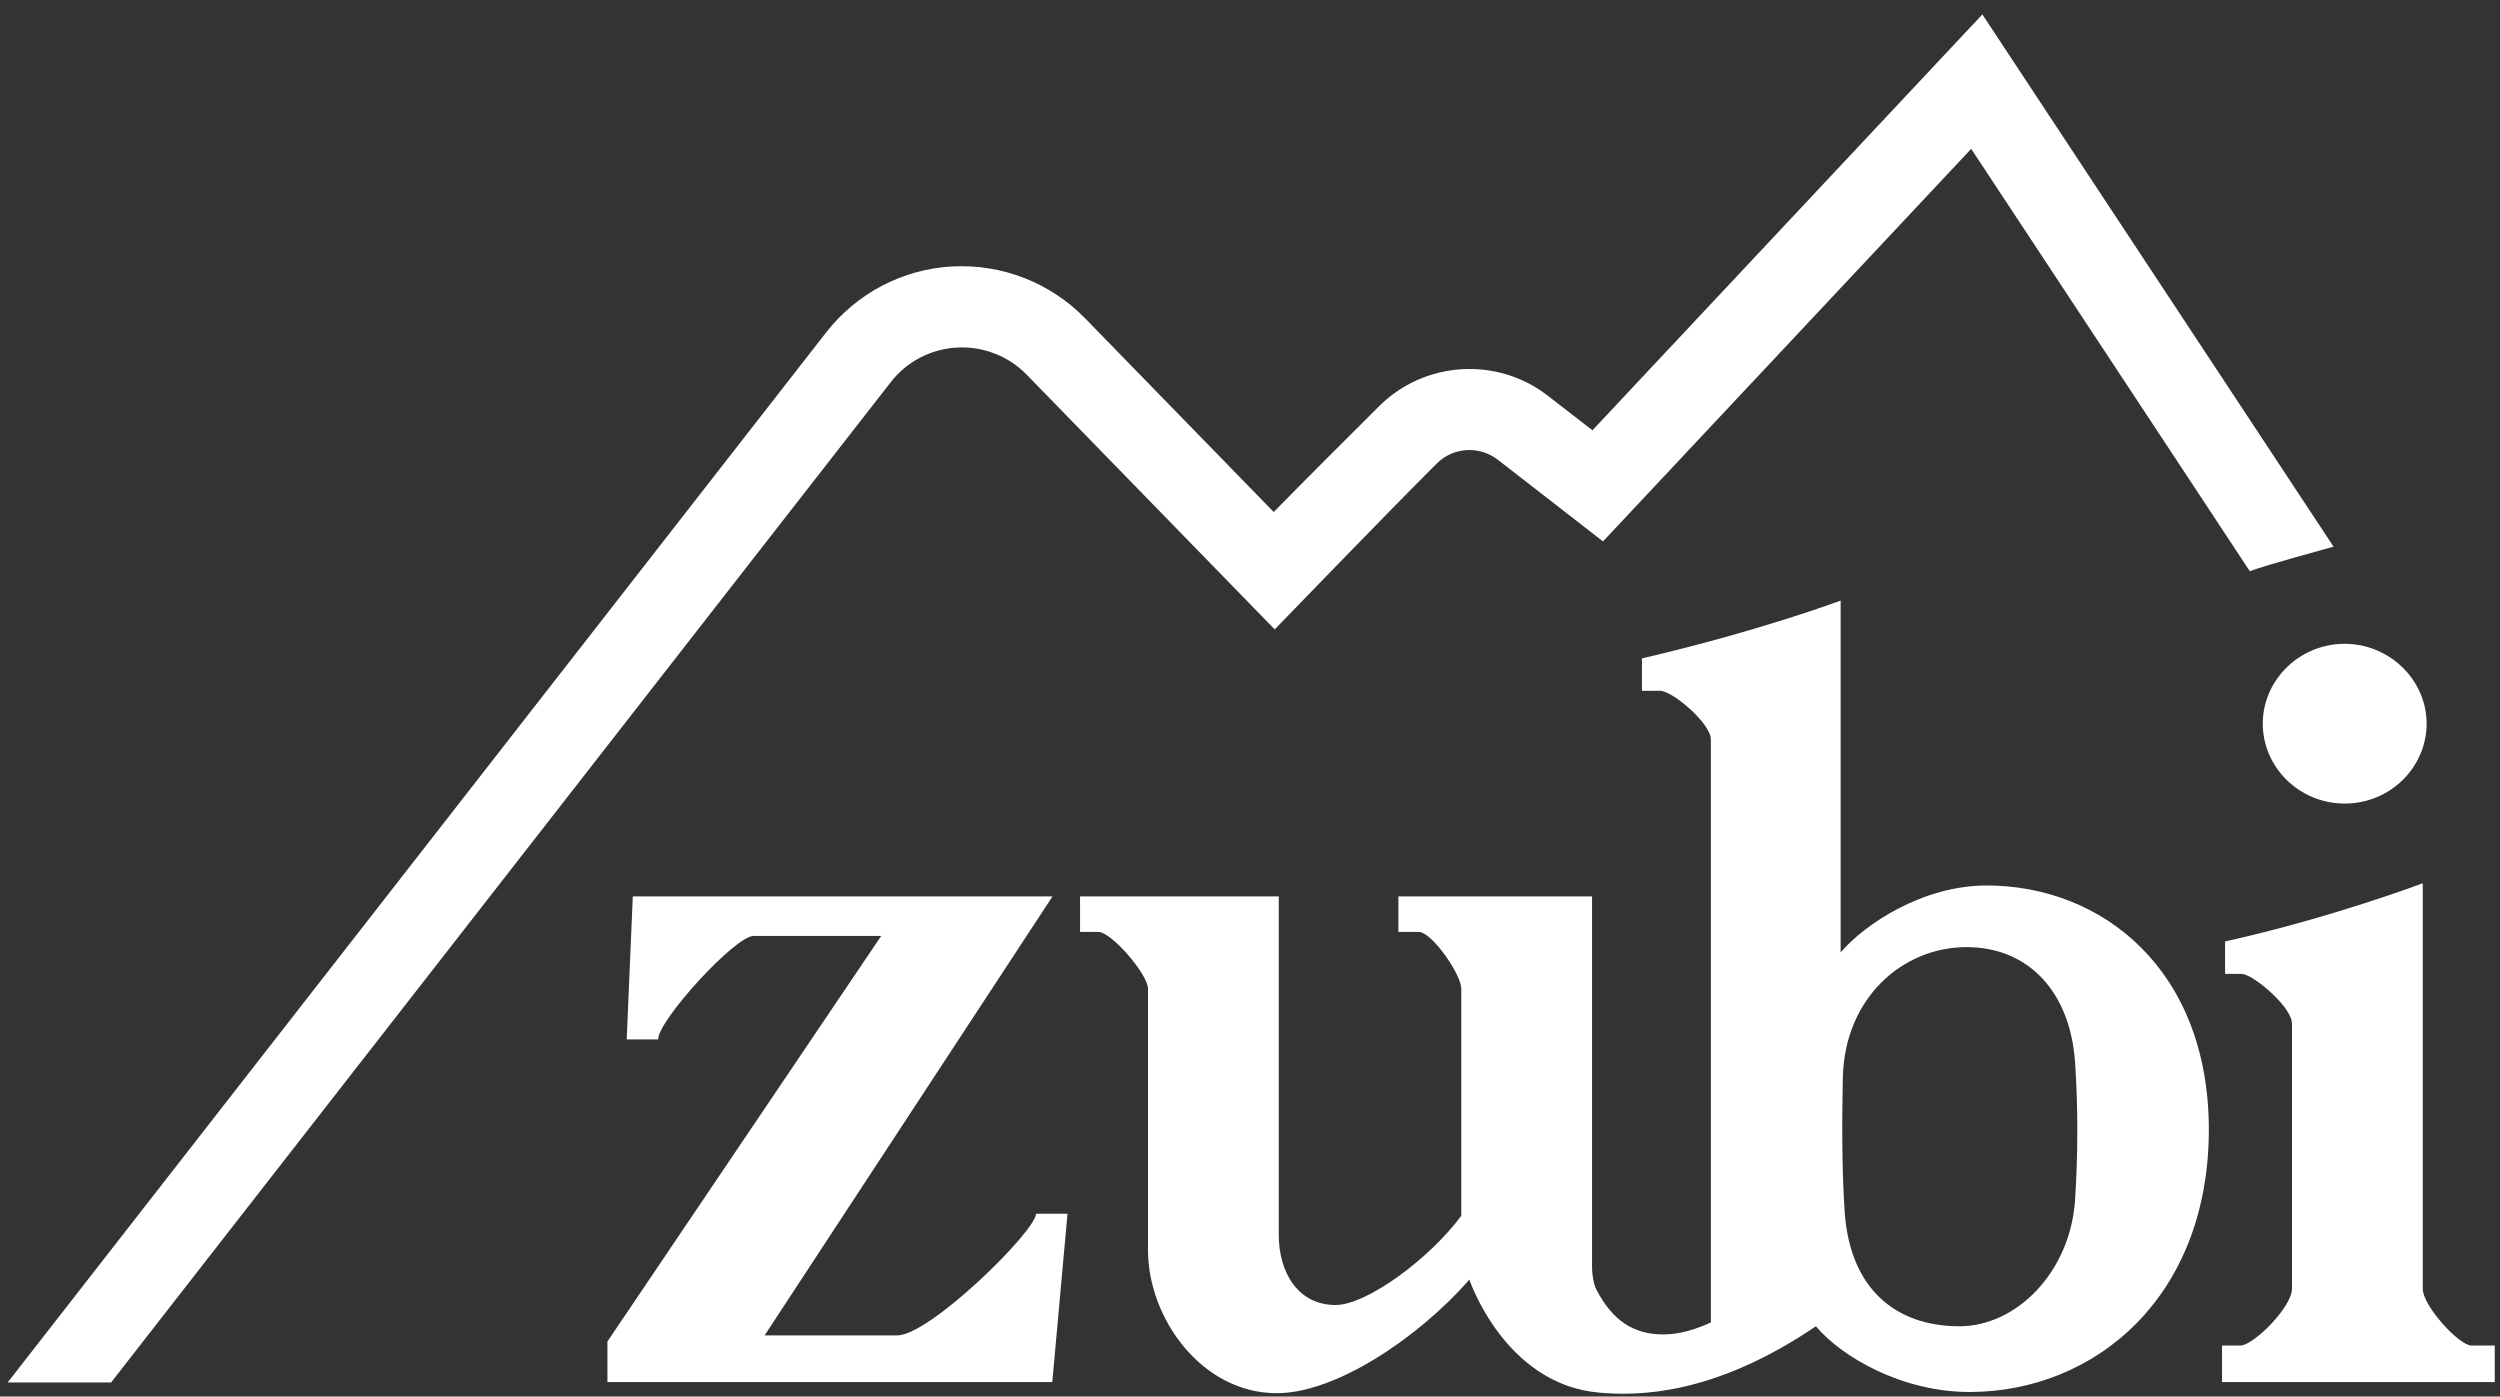
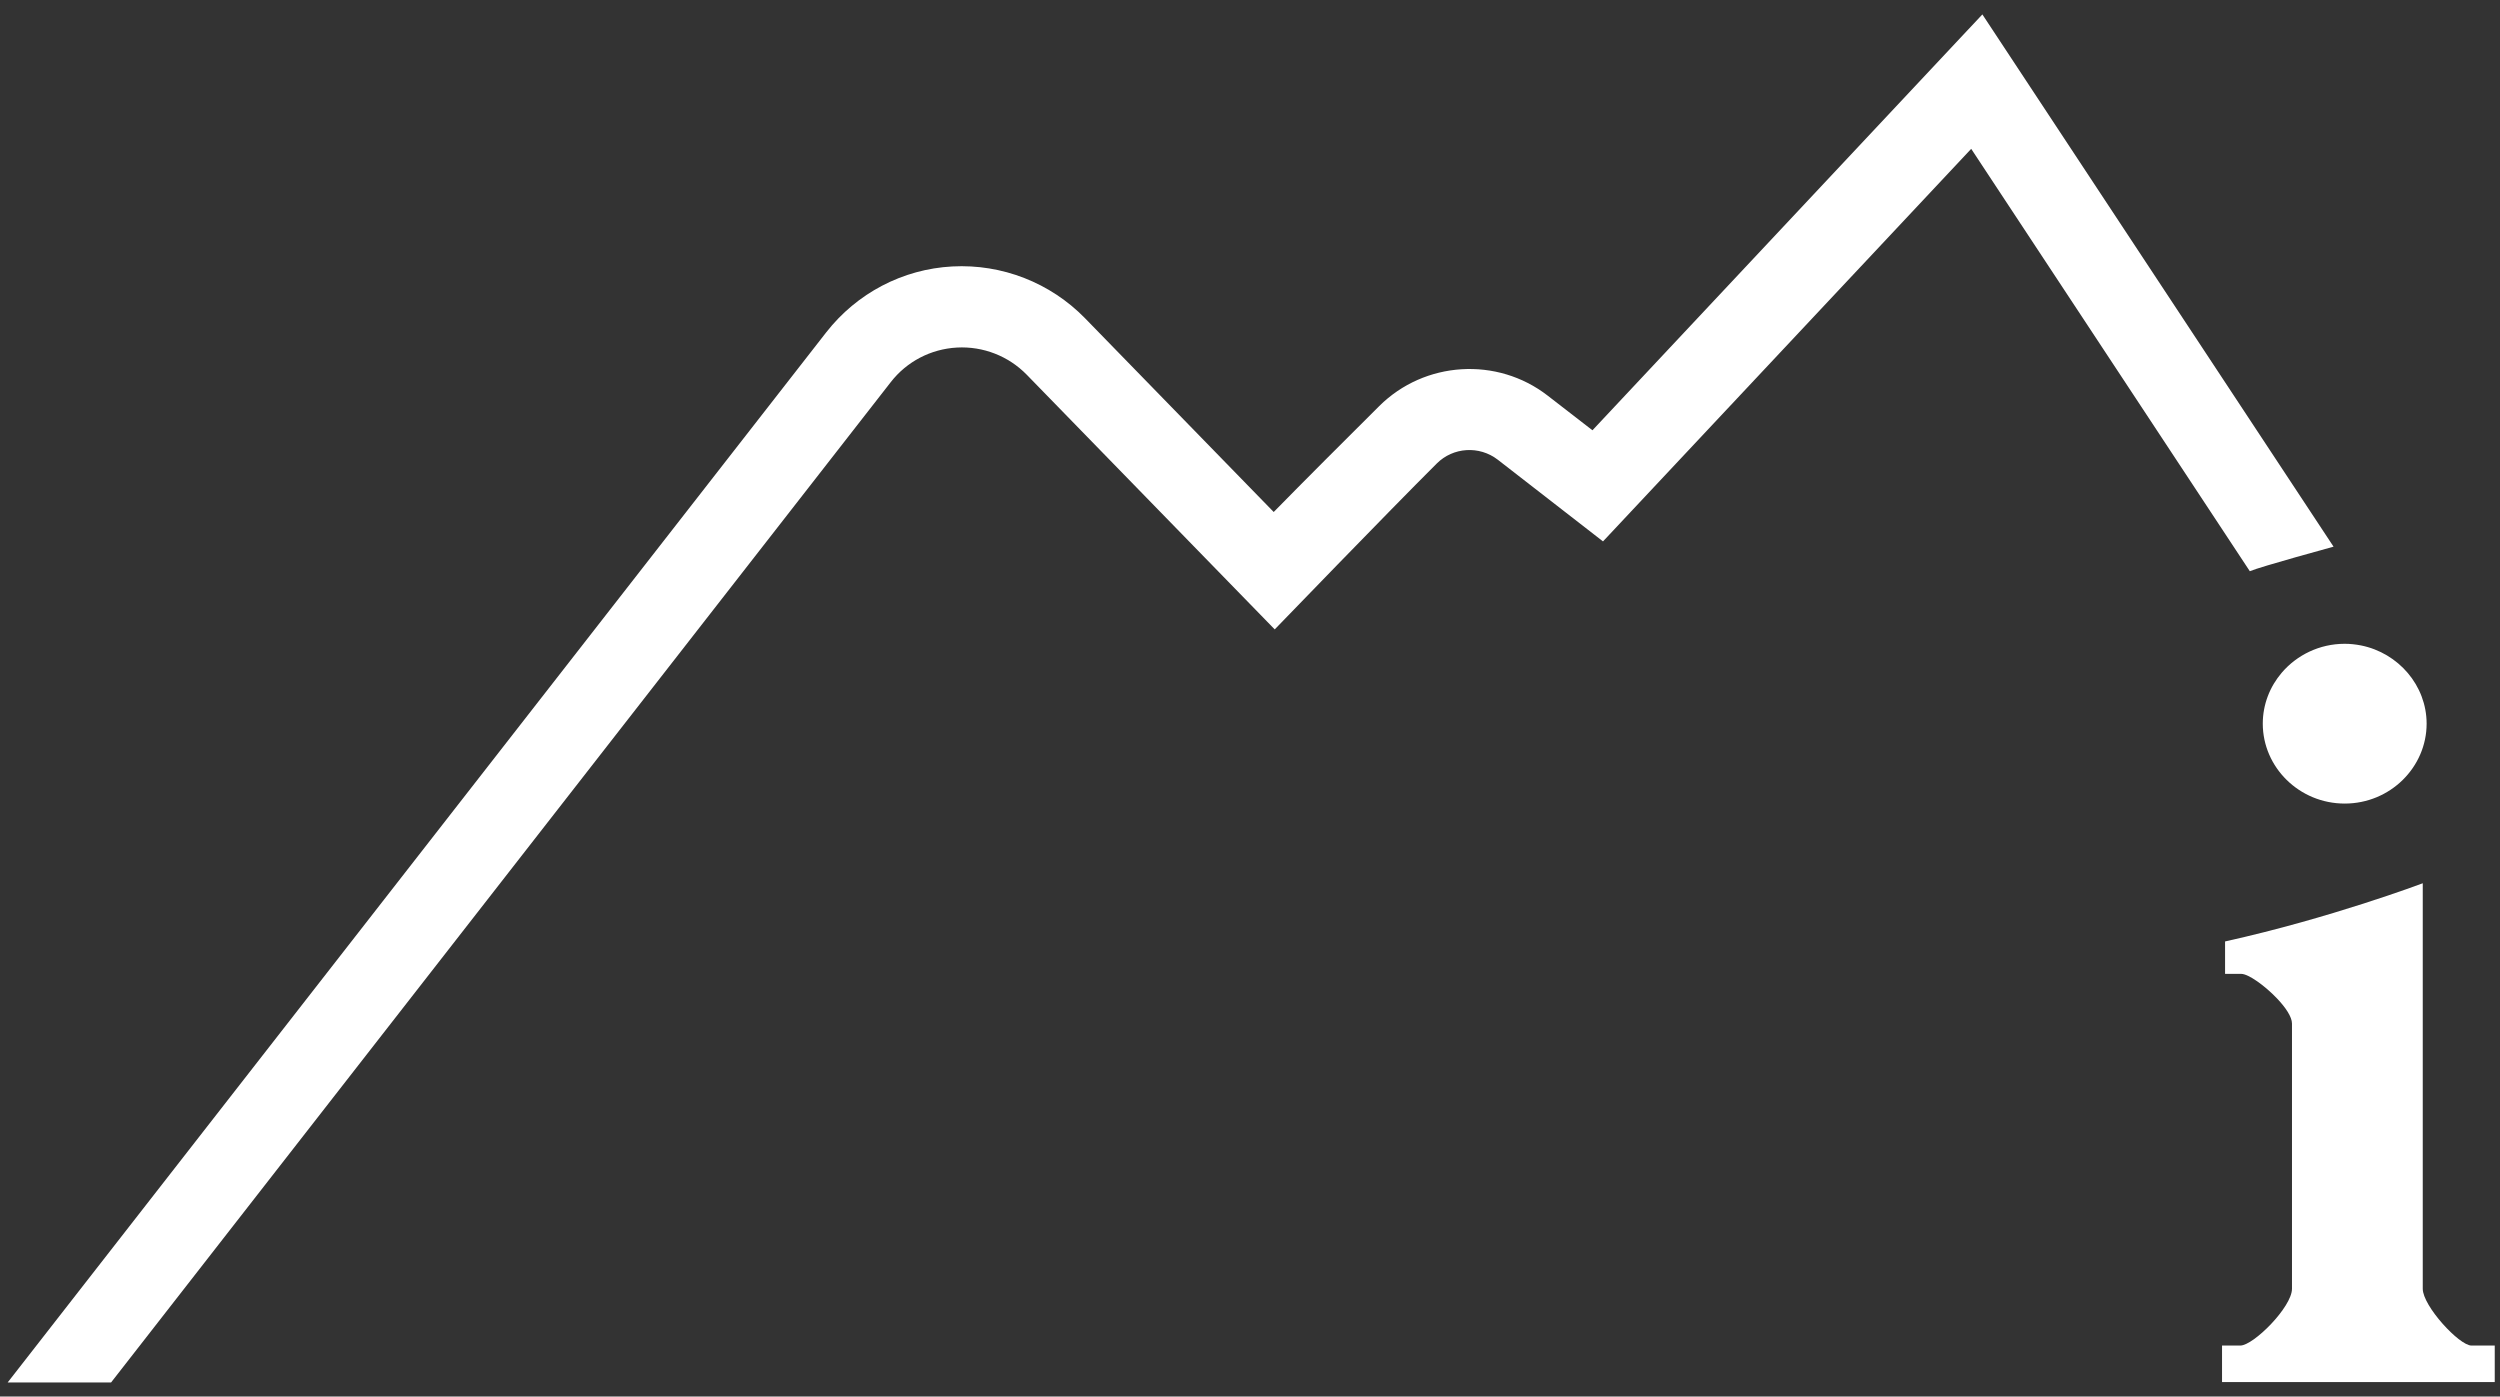
<svg xmlns="http://www.w3.org/2000/svg" width="145" height="81" viewBox="0 0 145 81" fill="none">
  <rect x="0" y="0" width="145" height="81" fill="#333333" stroke="none" />
-   <path d="M115.224 51.358C111.52 51.358 108.168 53.592 106.757 55.239V34.835C106.757 34.835 102.053 36.599 95.232 38.187V40.068H96.29C96.996 40.068 99.23 41.95 99.23 42.891V76.701C97.866 77.336 96.961 77.395 96.443 77.395C94.703 77.395 93.491 76.537 92.598 74.808C92.421 74.478 92.339 73.914 92.339 73.514V51.993H81.108V54.051H82.284C83.048 54.051 84.754 56.521 84.754 57.344V70.515C82.931 72.985 79.285 75.69 77.462 75.69C75.287 75.69 74.169 73.808 74.169 71.632V51.993H62.644V54.051H63.703C64.467 54.051 66.584 56.521 66.584 57.344V72.514C66.584 76.454 69.701 80.805 74.052 80.805C77.462 80.805 82.225 77.63 85.224 74.22C85.224 74.22 87.258 80.276 92.727 80.77C94.95 80.97 99.36 80.97 105.322 76.924C106.816 78.7 110.308 80.735 114.236 80.735C121.469 80.735 128.113 75.266 128.113 65.505C128.102 56.238 121.927 51.358 115.224 51.358ZM120.352 69.633C120.058 73.808 116.941 76.924 113.648 76.924C109.944 76.924 107.357 74.749 107.004 70.457C106.827 68.104 106.827 64.87 106.886 62.459C107.004 57.873 110.355 54.933 114.06 54.933C117.647 54.933 120.058 57.52 120.352 61.578C120.528 64.118 120.528 66.987 120.352 69.633Z" fill="white" />
-   <path d="M52.037 77.454H44.346L61.045 51.993H36.702L36.349 60.284H38.172C38.172 59.167 42.64 54.286 43.699 54.286H51.108L35.231 77.807V80.159H61.033L61.915 70.398H60.093C60.034 71.456 53.918 77.454 52.037 77.454Z" fill="white" />
  <path d="M143.343 78.042C142.637 78.042 140.52 75.749 140.52 74.749V51.229C140.52 51.229 135.169 53.251 129.054 54.604V56.485H129.995C130.407 56.485 131.359 57.167 132.065 57.908C132.559 58.426 132.935 58.979 132.935 59.367V74.749C132.935 75.807 130.701 78.042 129.936 78.042H128.878V80.159H144.695V78.042H143.343Z" fill="white" />
  <path d="M136.933 37.434C136.628 37.375 136.31 37.34 135.993 37.34C134.523 37.34 133.217 37.998 132.347 39.01C131.653 39.821 131.241 40.856 131.241 41.973C131.241 44.502 133.358 46.607 135.993 46.607C138.639 46.607 140.744 44.49 140.744 41.973C140.744 39.762 139.109 37.869 136.933 37.434Z" fill="white" />
  <path d="M135.346 31.707C135.346 31.707 131.089 32.871 130.489 33.13L114.33 8.633L92.974 31.401L86.87 26.662C85.8 25.838 84.283 25.932 83.331 26.885C80.579 29.625 73.934 36.505 73.934 36.505L59.551 21.734C58.493 20.652 57.023 20.076 55.506 20.158C53.989 20.241 52.589 20.97 51.66 22.169L6.443 80.182H0.445L47.921 19.276C49.696 17.006 52.354 15.607 55.236 15.454C58.117 15.301 60.916 16.395 62.927 18.453L73.875 29.696C75.616 27.92 78.015 25.521 79.991 23.557C82.625 20.934 86.835 20.676 89.763 22.945L92.362 24.956L114.977 0.836L135.346 31.707Z" fill="white" />
</svg>